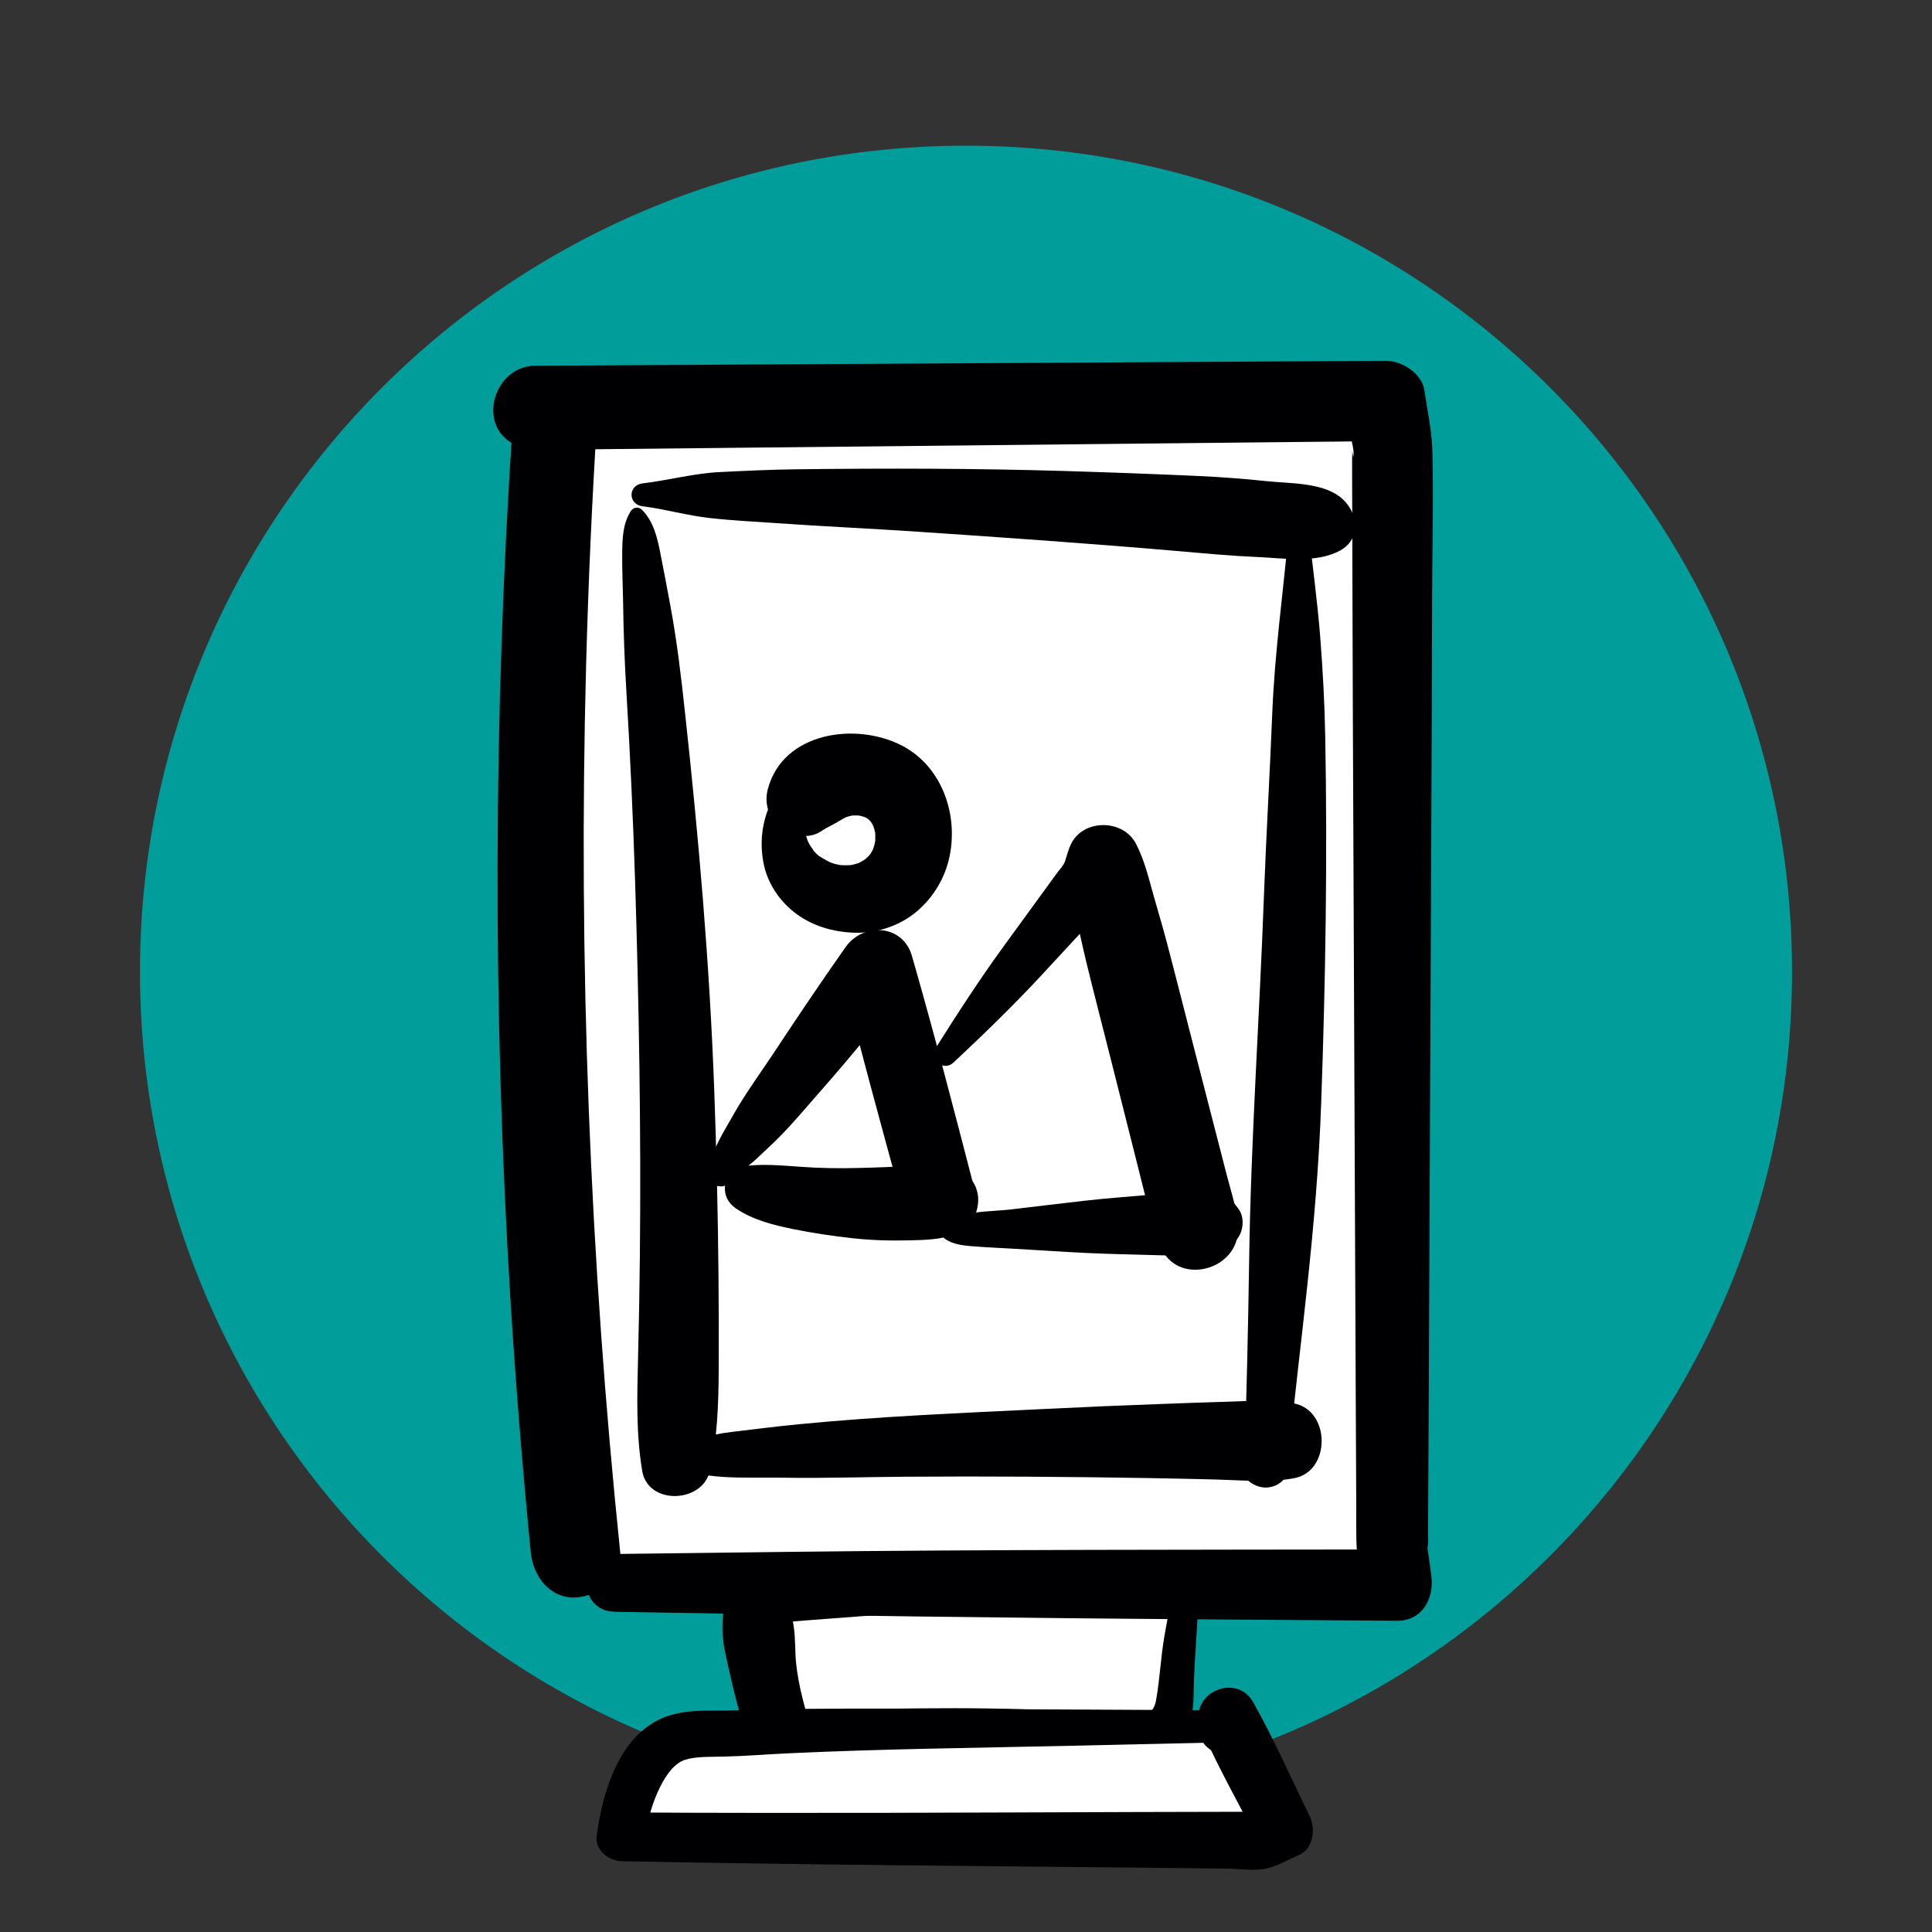
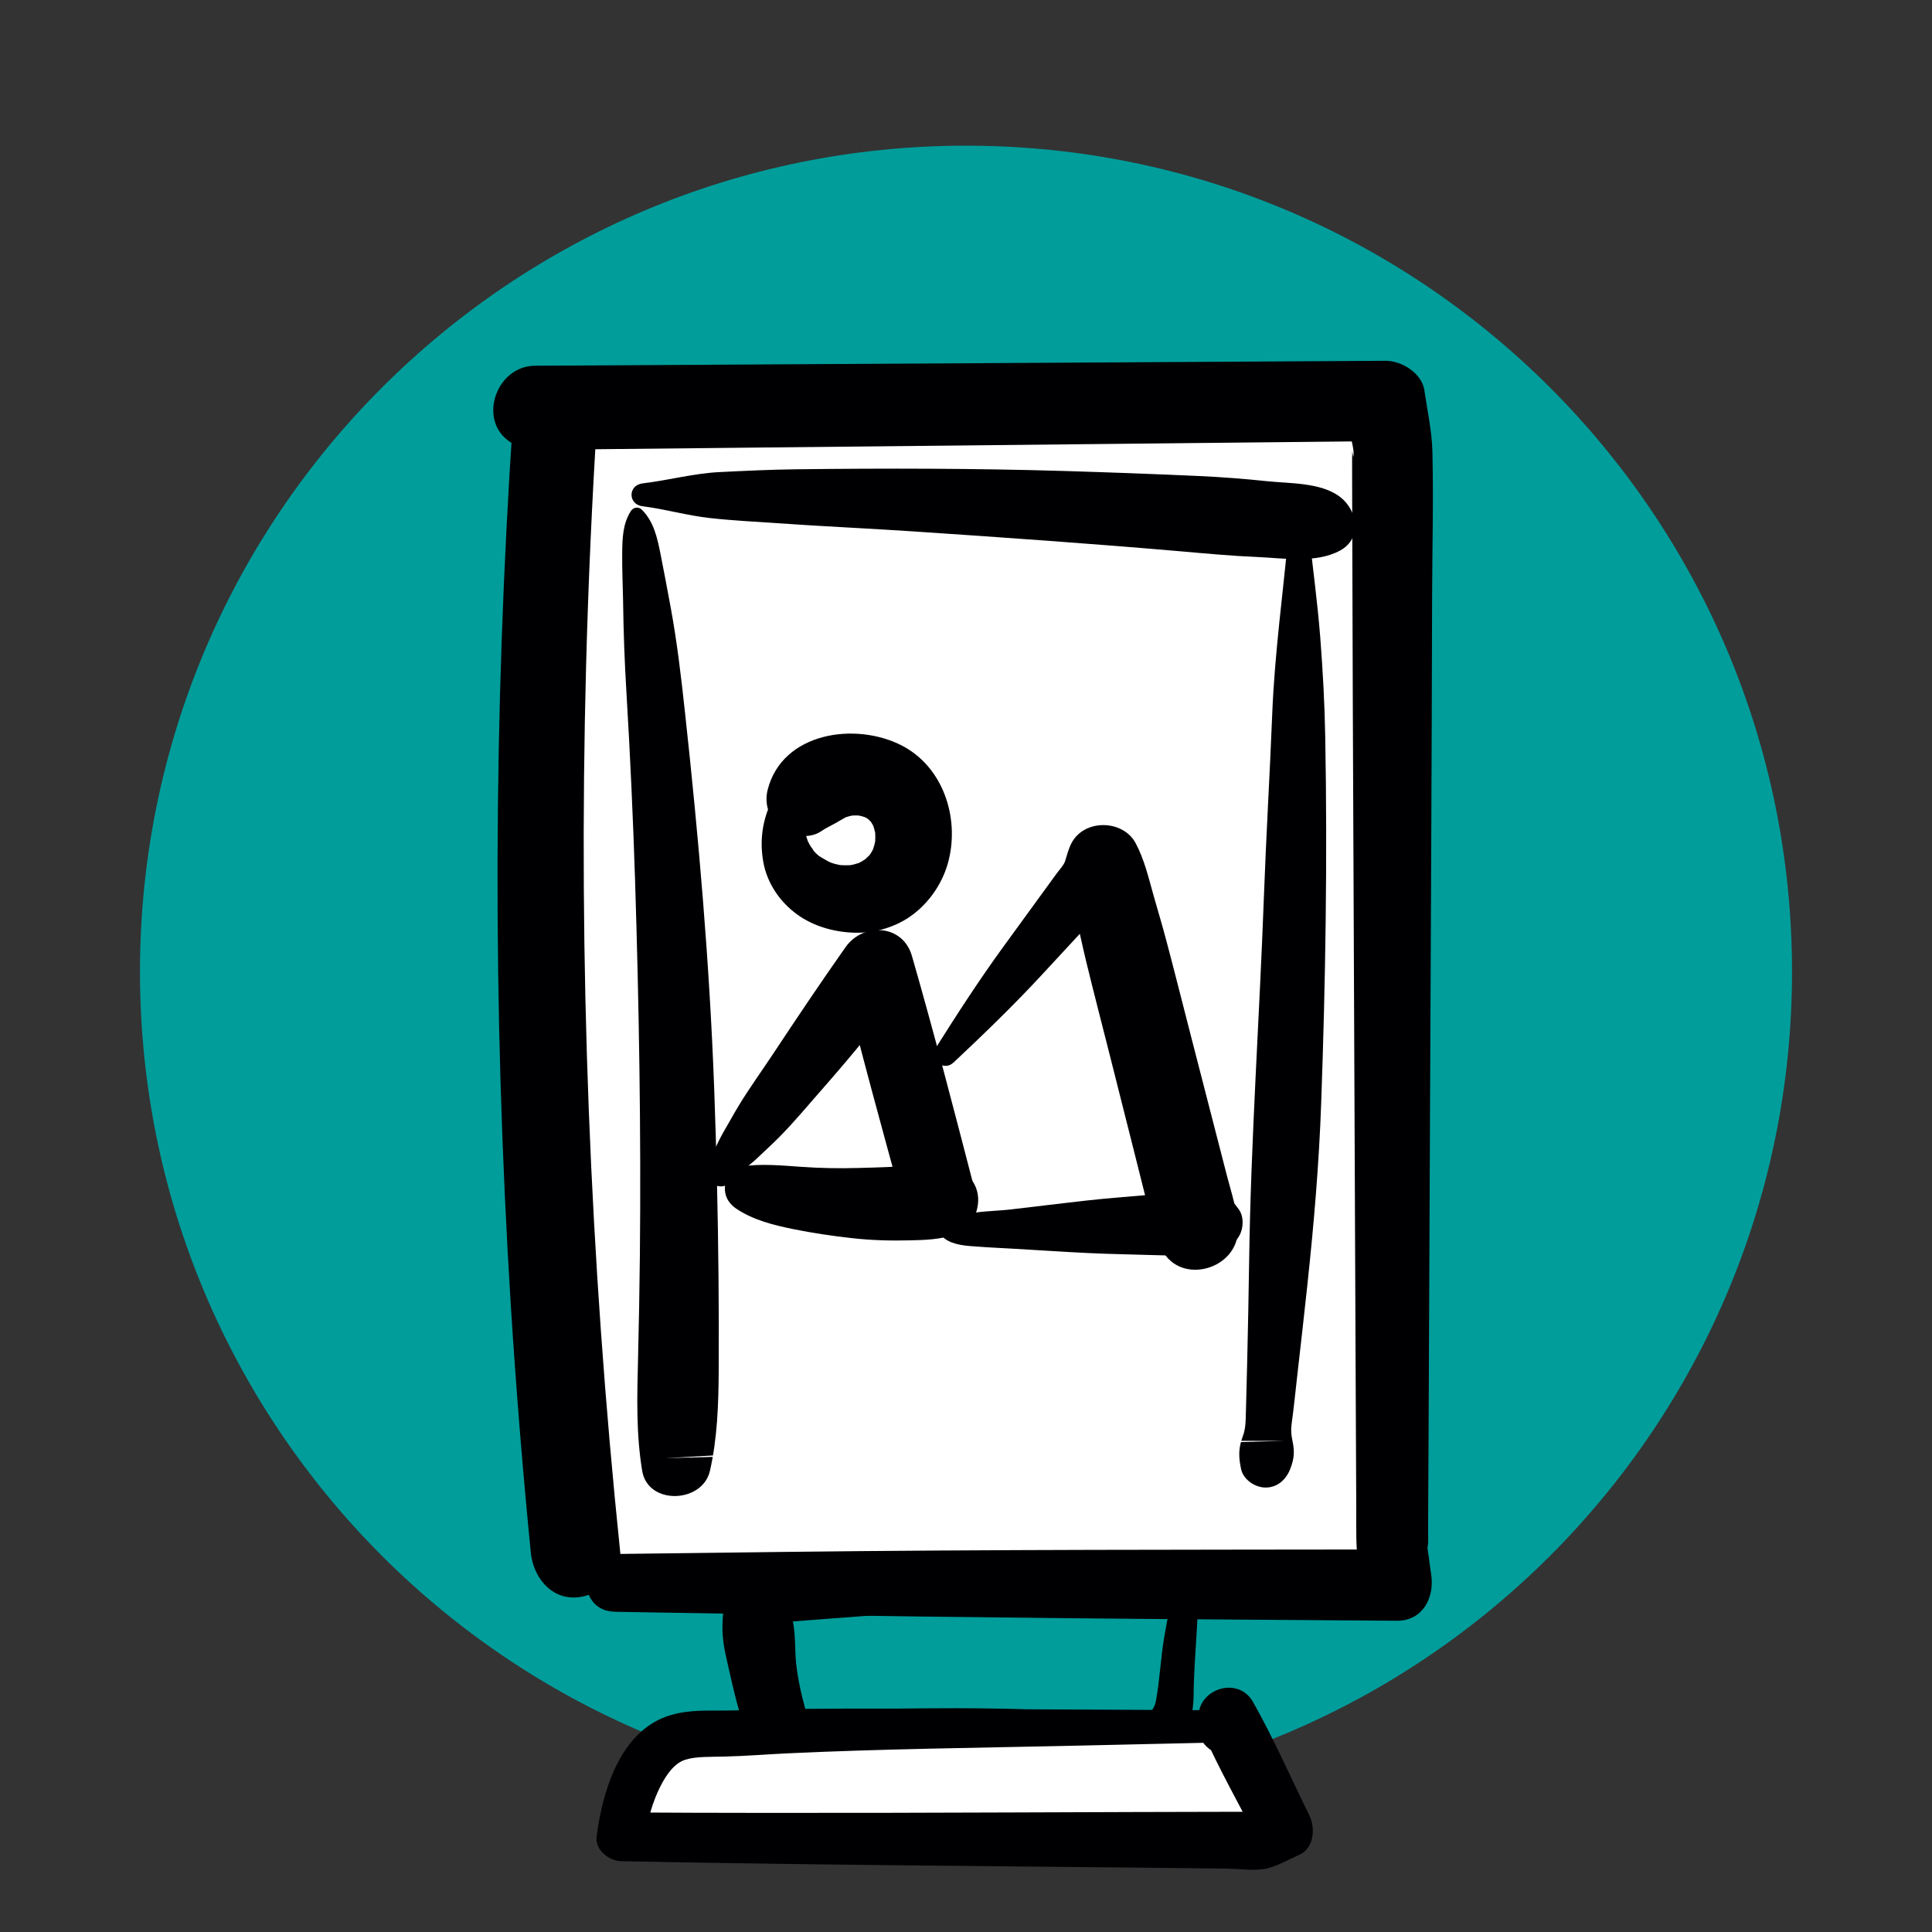
<svg xmlns="http://www.w3.org/2000/svg" id="Calque_1" data-name="Calque 1" width="200" height="200" viewBox="0 0 200 200">
  <rect x="0" y="0" width="200" height="200" fill="#333333" stroke="none" />
  <path d="M100,15.08c47.22,0,85.51,38.28,85.51,85.51s-38.28,85.51-85.51,85.51S14.49,147.82,14.49,100.59,52.78,15.08,100,15.08" style="fill: #009d9b; fill-rule: evenodd;" />
  <g>
    <g>
-       <path d="M120.55,162.22c.65,0,1.32.01,2.01.08.35,4.47-.94,9.01-.94,13.49-.08.76-.17,1.54-.53,2.21-.94,1.78-3.33,2.17-5.33,1.98-11.39-1.09-23.35.05-34.84.2-1.75-4.92-2.63-10.14-2.6-15.37,6.03-.14,12.07-.16,18.11-.25,4.52-.06,9.45.41,13.89-.51,3.6-.75,6.64-1.79,10.22-1.84Z" style="fill: #fff;" />
+       <path d="M120.55,162.22Z" style="fill: #fff;" />
      <path d="M120.55,163.1c.67,0,1.34.04,2.01.11l-.91-.91c-.03.63-.29,1.21-.35,1.85s-.11,1.29-.2,1.94c-.15,1.08-.36,2.14-.55,3.21-.39,2.23-.48,4.52-.88,6.74-.31,1.69-1.72,1.86-3.22,1.76-2.27-.15-4.53-.53-6.81-.67-9.56-.6-19.14-.08-28.7-.21l3.15,2.4c-.74-2.31-1.43-4.78-1.68-7.16-.12-1.19-.06-2.47-.23-3.69s-.44-2.42-.51-3.64l-3.32,3.32c7.29-.58,14.6-1.19,21.9-1.48,3.37-.13,6.78-.26,10.07-1.07s6.7-2.2,10.25-2.5c1.12-.09,1.15-1.73,0-1.76-3.44-.11-6.76.7-10.14,1.22s-6.8.23-10.18-.02c-7.28-.55-14.6-.79-21.9-1.05-1.87-.07-3.22,1.58-3.32,3.32-.08,1.3-.26,2.61-.24,3.91.02,1.54.45,3.09.78,4.59.59,2.64,1.27,5.21,2.23,7.73.5,1.31,1.63,2.46,3.15,2.4,8.3-.35,16.58-1.18,24.89-1.36,1.98-.04,3.96-.05,5.95,0,1.83.05,3.72.29,5.55.1,1.65-.17,3.31-.66,4.53-1.85,1.29-1.26,1.67-3.03,1.69-4.77.02-2.26.19-4.5.33-6.75.07-1.09.12-2.17.12-3.26,0-.6.03-1.26-.05-1.86s-.38-1.06-.48-1.63c-.07-.41-.5-.65-.88-.67-.67-.04-1.34-.06-2.01-.04-1.13.02-1.14,1.75,0,1.76Z" style="fill: #000003;" />
    </g>
    <path d="M63.6,164.18c.69,0,.69-1.07,0-1.07s-.69,1.07,0,1.07h0Z" style="fill: #000003;" />
    <g>
      <path d="M63.6,163.87c27,.08,54.01.15,81.01.23l-.48-3.39c0-38.16,0-76.32,0-114.48l-.69-4.72-88.06.71,2.09,1.09c-2.56,39.11-1.85,78.44,2.12,117.44" style="fill: #fff;" />
      <path d="M63.6,166.85c21.04.38,42.08.66,63.12.8,5.96.04,11.93.08,17.89.13,2.65.02,3.87-2.36,3.56-4.67-.11-.8-.22-1.6-.33-2.4-.04-.31-.12-.65-.13-.97,0,.29.06.93.13-.04.02-.25,0-.5,0-.75v-1.75c.03-4.58.05-9.16.07-13.75.04-9.08.08-18.16.12-27.24.08-18.08.18-36.16.22-54.24.01-5.08.16-10.17.03-15.25-.05-2.1-.53-4.24-.83-6.32-.26-1.77-2.35-3.06-4.01-3.05-22.88.13-45.77.27-68.65.4-6.47.04-12.93.08-19.4.11-4.18.02-6.12,6.07-2.2,8.12l2.08,1.09-2.16-3.77c-2.06,30.57-2.14,61.26-.23,91.84.54,8.55,1.23,17.08,2.07,25.6.24,2.4,1.96,4.75,4.63,4.63,2.3-.1,4.9-2.05,4.63-4.63-3.16-30.47-4.35-61.15-3.54-91.78.23-8.56.61-17.12,1.15-25.66.09-1.45-.88-3.1-2.16-3.77l-2.09-1.08-2.2,8.12c22.88-.24,45.77-.48,68.65-.71,6.47-.07,12.93-.13,19.4-.2l-4.01-3.05.32,2.11c.11.73.48,1.8.38,2.54-.02.17-.1-.52-.14-.54.03.01,0,.69,0,.75v1.75c0,1.17,0,2.33.01,3.5l.02,6.75c.02,9.08.06,18.16.1,27.24.08,18.08.15,36.16.23,54.24.02,5.08.04,10.16.07,15.25,0,2.03-.06,4.05.24,6.06l.41,2.81,3.56-4.67c-21.04.03-42.08,0-63.12.25-5.96.07-11.93.15-17.89.22-3.84.05-3.85,5.9,0,5.97h0Z" style="fill: #000003;" />
    </g>
    <g>
      <path d="M65.93,53.28c3.69,32.53,5.05,65.31,4.06,98.03" style="fill: #fff;" />
      <path d="M65.3,52.91c-.83,1.32-.87,2.77-.89,4.31-.02,1.64.06,3.29.09,4.93.04,3.14.15,6.25.34,9.38.39,6.51.69,13.02.9,19.54.41,12.96.63,25.95.5,38.91-.04,3.55-.1,7.11-.19,10.66-.1,3.89-.21,7.78.43,11.63.6,3.58,6.24,3.35,7.01,0s.89-6.92.91-10.39c.02-3.22.01-6.45-.02-9.67-.06-6.53-.21-13.06-.45-19.59-.48-12.99-1.61-25.95-3.02-38.87-.4-3.7-.83-7.37-1.51-11.03-.33-1.77-.66-3.54-1.01-5.3s-.7-3.41-1.95-4.66c-.34-.34-.89-.25-1.14.15h0Z" style="fill: #000003;" />
    </g>
    <g>
      <path d="M66.54,51.22c23.71.1,47.42,1.11,71.05,3.04" style="fill: #fff;" />
      <path d="M66.54,52.41c2.35.3,4.61.96,6.96,1.22s4.65.37,6.96.53c4.64.33,9.28.53,13.92.84,9.28.62,18.56,1.27,27.82,2.07,2.65.23,5.28.48,7.94.59s6.07.69,8.57-.66c2.35-1.26,1.81-4.2,0-5.57-1.97-1.5-5.21-1.37-7.58-1.62s-4.62-.42-6.95-.53c-4.63-.21-9.27-.38-13.9-.52-9.28-.28-18.56-.29-27.84-.18-2.65.03-5.31.16-7.96.29s-5.28.85-7.96,1.17c-1.53.19-1.52,2.18,0,2.37h0Z" style="fill: #000003;" />
    </g>
    <g>
      <path d="M134.44,55.04c.22,32.13-.92,64.28-3.43,96.31" style="fill: #fff;" />
      <path d="M133.41,55.04c-.58,6.3-1.46,12.56-1.71,18.88-.25,6.29-.63,12.58-.86,18.88-.46,12.58-1.35,25.14-1.53,37.73-.05,3.47-.12,6.94-.2,10.41-.04,1.82-.09,3.63-.14,5.45-.02.81-.03,1.52-.31,2.28-.46,1.25-.46,2.05-.19,3.38.23,1.12,1.44,1.94,2.55,1.94,1.23,0,2.13-.84,2.55-1.94s.46-1.77.22-2.92c-.13-.63-.17-1.1-.08-1.75.23-1.65.39-3.3.58-4.96.36-3.14.71-6.28,1.05-9.42.67-6.27,1.21-12.55,1.43-18.86.45-12.59.65-25.15.42-37.75-.06-3.49-.25-6.95-.52-10.44-.29-3.66-.79-7.28-1.18-10.93-.14-1.32-1.94-1.34-2.07,0h0Z" style="fill: #000003;" />
    </g>
    <g>
      <path d="M68.9,150.95c21.3-1.27,42.64-1.87,63.98-1.79" style="fill: #fff;" />
-       <path d="M68.65,151.84c2.03.44,4.11.92,6.19,1.05s4.14.05,6.19.08c4.21.07,8.43-.07,12.64-.1,8.43-.06,16.87,0,25.3.14,2.32.04,4.63.09,6.95.15,2.65.07,5.39.34,8.02-.13,3.85-.68,3.82-7.04,0-7.75-2.3-.43-4.69-.24-7.02-.17-2.07.06-4.14.13-6.2.21-4.22.15-8.44.33-12.65.54-8.42.41-16.9.75-25.29,1.57-2.32.22-4.63.52-6.94.79-2.49.29-4.82,1.03-7.18,1.84-.8.27-.95,1.57,0,1.77h0Z" style="fill: #000003;" />
    </g>
    <g>
      <path d="M127.01,178.7c-11.65.1-23.29.2-34.94.3-5.32.05-10.63.18-15.92.43-3.97.19-7.06-.66-9.46,3.34-1.32,2.2-2.14,4.91-2.41,7.36,22.08.29,44.17.25,66.25.37l2.44-1.07-5.89-11.73s-.07,1-.07,1Z" style="fill: #fff;" />
      <path d="M127.01,177.05c-10.48-.05-20.96-.11-31.44-.16-5.15-.03-10.3-.04-15.44.08-2.21.05-4.42.12-6.63.11-1.68,0-3.37.11-4.94.78-4.55,1.95-6.23,7.8-6.8,12.28-.17,1.38,1.3,2.5,2.53,2.53,19.51.39,39.02.51,58.53.72,1.41.02,2.82.03,4.23.05,1.32.02,2.99.29,4.27-.06,1.07-.29,2.14-.92,3.16-1.36,1.55-.67,1.71-2.78,1.07-4.08-1.93-3.91-3.7-7.97-5.84-11.76-1.51-2.67-5.6-1.43-5.66,1.53,0,.33,0,.67-.02,1-.11,1.61,1.45,2.99,2.99,2.99,1.71,0,2.87-1.37,2.99-2.99-.11,1.57.07-.6.12-1l-5.66,1.53c1.76,3.98,3.96,7.82,5.94,11.7l1.07-4.08c-.81.36-1.62.73-2.43,1.09l1.5-.4c-17.19.02-34.37.14-51.56.12-4.9,0-9.8-.02-14.69-.05l2.53,2.53c.2-1.78.72-3.62,1.53-5.22.64-1.26,1.47-2.42,2.6-2.77s2.61-.28,4.02-.32c2.22-.05,4.44-.24,6.66-.34,9.63-.45,19.28-.56,28.93-.77,5.49-.12,10.98-.25,16.47-.37,2.12-.05,2.12-3.28,0-3.29Z" style="fill: #000003;" />
    </g>
    <g>
      <path d="M74.53,121.19c5.57-6.96,10.99-14.05,16.25-21.25,2.12,7.92,4.23,15.84,6.35,23.76" style="fill: #fff;" />
      <path d="M75.67,122.33c.8-.95,1.83-1.6,2.73-2.45.77-.74,1.57-1.46,2.32-2.22,1.55-1.57,2.97-3.3,4.43-4.95,3.1-3.53,6.04-7.13,8.88-10.87l-6.87-.9c1.96,7.96,4.14,15.86,6.31,23.77.52,1.91,2.72,3.28,4.66,2.65s3.18-2.61,2.65-4.66c-2.06-7.94-4.11-15.87-6.38-23.75-.95-3.29-5.05-3.48-6.87-.9-2.56,3.64-5.03,7.31-7.48,11.02-1.18,1.78-2.44,3.52-3.55,5.34-.55.91-1.06,1.85-1.6,2.77-.62,1.07-1.02,2.21-1.77,3.2-1.1,1.44,1.35,3.34,2.53,1.95h0Z" style="fill: #000003;" />
    </g>
    <g>
      <path d="M77.01,122.96c6.93,1.66,14.15,2.08,21.22,1.23" style="fill: #fff;" />
      <path d="M76.2,125.11c1.72,1.17,3.87,1.71,5.88,2.12s4.05.71,6.09.94,4.02.28,6.04.23c2.81-.07,6.54-.14,7.02-3.7.28-2.07-1.22-3.74-3.17-4.16-1.16-.25-2.29,0-3.45.1-1.94.17-3.89.22-5.84.27s-3.88.02-5.82-.12c-2.07-.14-4.11-.35-6.18-.04-.9.13-1.61,1.16-1.71,1.98-.12.99.32,1.82,1.14,2.38h0Z" style="fill: #000003;" />
    </g>
    <g>
      <path d="M97.83,109.19c5.47-6.65,10.94-13.29,16.41-19.94,3.23,12.68,6.46,25.35,9.69,38.03" style="fill: #fff;" />
      <path d="M98.67,110.03c3.14-2.95,6.2-5.9,9.12-9.05l4.37-4.72,2.02-2.18.67-.73-.31.03c.44-.15.86-.32,1.28-.51.39-.29.77-.59,1.15-.9l-6.58-2.73c.02,1.85.55,3.65.95,5.44.37,1.62.71,3.24,1.1,4.85.8,3.3,1.66,6.58,2.49,9.88s1.62,6.42,2.43,9.63c.4,1.61.81,3.21,1.21,4.82.47,1.88.81,3.82,1.73,5.54,1.97,3.73,7.9,1.96,7.85-2.13-.02-1.86-.65-3.7-1.12-5.49-.41-1.6-.83-3.21-1.24-4.81-.85-3.29-1.69-6.57-2.54-9.86s-1.63-6.42-2.48-9.62c-.42-1.6-.9-3.19-1.35-4.78-.52-1.84-.95-3.71-1.85-5.41-1.32-2.49-5.36-2.54-6.66,0-.31.61-.46,1.23-.65,1.84-.13.41-.58.88-.85,1.25l-1.74,2.39-3.77,5.18c-2.52,3.46-4.81,7-7.09,10.62-.73,1.17.9,2.34,1.86,1.44h0Z" style="fill: #000003;" />
    </g>
    <g>
      <path d="M98.24,127.41c9.19-.27,18.39-.55,27.58-.82" style="fill: #fff;" />
      <path d="M97.78,128.21c.93.7,2.29.76,3.42.84,1.31.1,2.63.15,3.94.23,2.46.14,4.92.31,7.39.43s4.93.15,7.39.23c1.31.04,2.63.05,3.94.12,1.89.1,3.34-.39,4.38-2.05.49-.78.56-2.05,0-2.82-.46-.63-.93-1.2-1.63-1.59-1.1-.61-2.02-.42-3.18-.3s-2.34.2-3.51.31c-2.54.23-5.1.4-7.64.69s-5.09.6-7.64.9c-2.17.26-5.31.09-7.05,1.57-.5.42-.25,1.12.19,1.44h0Z" style="fill: #000003;" />
    </g>
    <g>
      <path d="M83.71,80.53c-2.85,2.33-3.45,6.98-1.22,9.91s6.98,3.52,9.82,1.18,3.09-7.21.45-9.78-7.58-2.12-9.64.93" style="fill: #fff;" />
      <path d="M83.05,79.4c-.7.54-1.27,1.17-1.91,1.78-.69.66-1.15,1.44-1.51,2.31-.78,1.86-.97,3.83-.6,5.81.41,2.18,1.72,4.08,3.5,5.37,1.67,1.21,3.76,1.8,5.8,1.88,2.23.09,4.52-.59,6.28-1.96s3.06-3.36,3.6-5.55c1.1-4.46-.59-9.63-4.81-11.84-4.79-2.5-12.41-1.42-13.93,4.55-.38,1.49.15,3.05,1.36,3.98,1.12.87,2.97,1.16,4.21.3.47-.33,1-.56,1.49-.84s1.01-.61,1.56-.85l-1.03.44c.56-.23,1.14-.38,1.73-.46l-1.14.15c.6-.07,1.2-.08,1.8,0l-1.12-.15c.6.08,1.17.23,1.73.46l-1-.42c.47.2.9.46,1.3.77l-.84-.65c.37.3.69.63.99,1l-.64-.83c.31.42.56.86.77,1.34l-.41-.97c.23.57.39,1.16.47,1.77l-.14-1.06c.07.62.07,1.23,0,1.85l.14-1.05c-.09.66-.26,1.3-.52,1.92l.39-.93c-.21.48-.47.92-.78,1.34l.6-.78c-.3.38-.63.71-1,1.02l.77-.59c-.33.26-.66.51-.99.77l.77-.59c-.46.35-.95.63-1.48.86l.87-.37c-.58.23-1.18.39-1.79.47l.93-.13c-.67.08-1.34.07-2.01-.02l.89.12c-.31-.05-.62-.11-.92-.19-.14-.04-.28-.08-.41-.13s-.65-.26-.08-.02-.02-.02-.14-.08c-.13-.07-.25-.14-.38-.21-.25-.14-.49-.29-.73-.44-.42-.27.56.49.15.12-.11-.1-.22-.19-.32-.29s-.21-.21-.3-.32c-.2-.23-.21-.45.06.11-.13-.26-.33-.49-.47-.74-.07-.13-.13-.26-.2-.39-.22-.43.21.57,0-.01-.1-.28-.18-.56-.25-.84-.03-.14-.04-.29-.08-.43-.03-.17-.02-.09.03.23-.01-.1-.02-.2-.03-.3-.02-.29-.03-.59-.02-.88,0-.15.02-.29.03-.44.03-.48-.08.41,0-.08.11-.57.23-1.15.4-1.71.01-.04.17-.37.07-.2,0,.01.26-.35.14-.2.21-.27.46-.52.72-.75.47-.43.49-1.23.1-1.71-.36-.46-1.16-.73-1.68-.34h0Z" style="fill: #000003;" />
    </g>
  </g>
</svg>